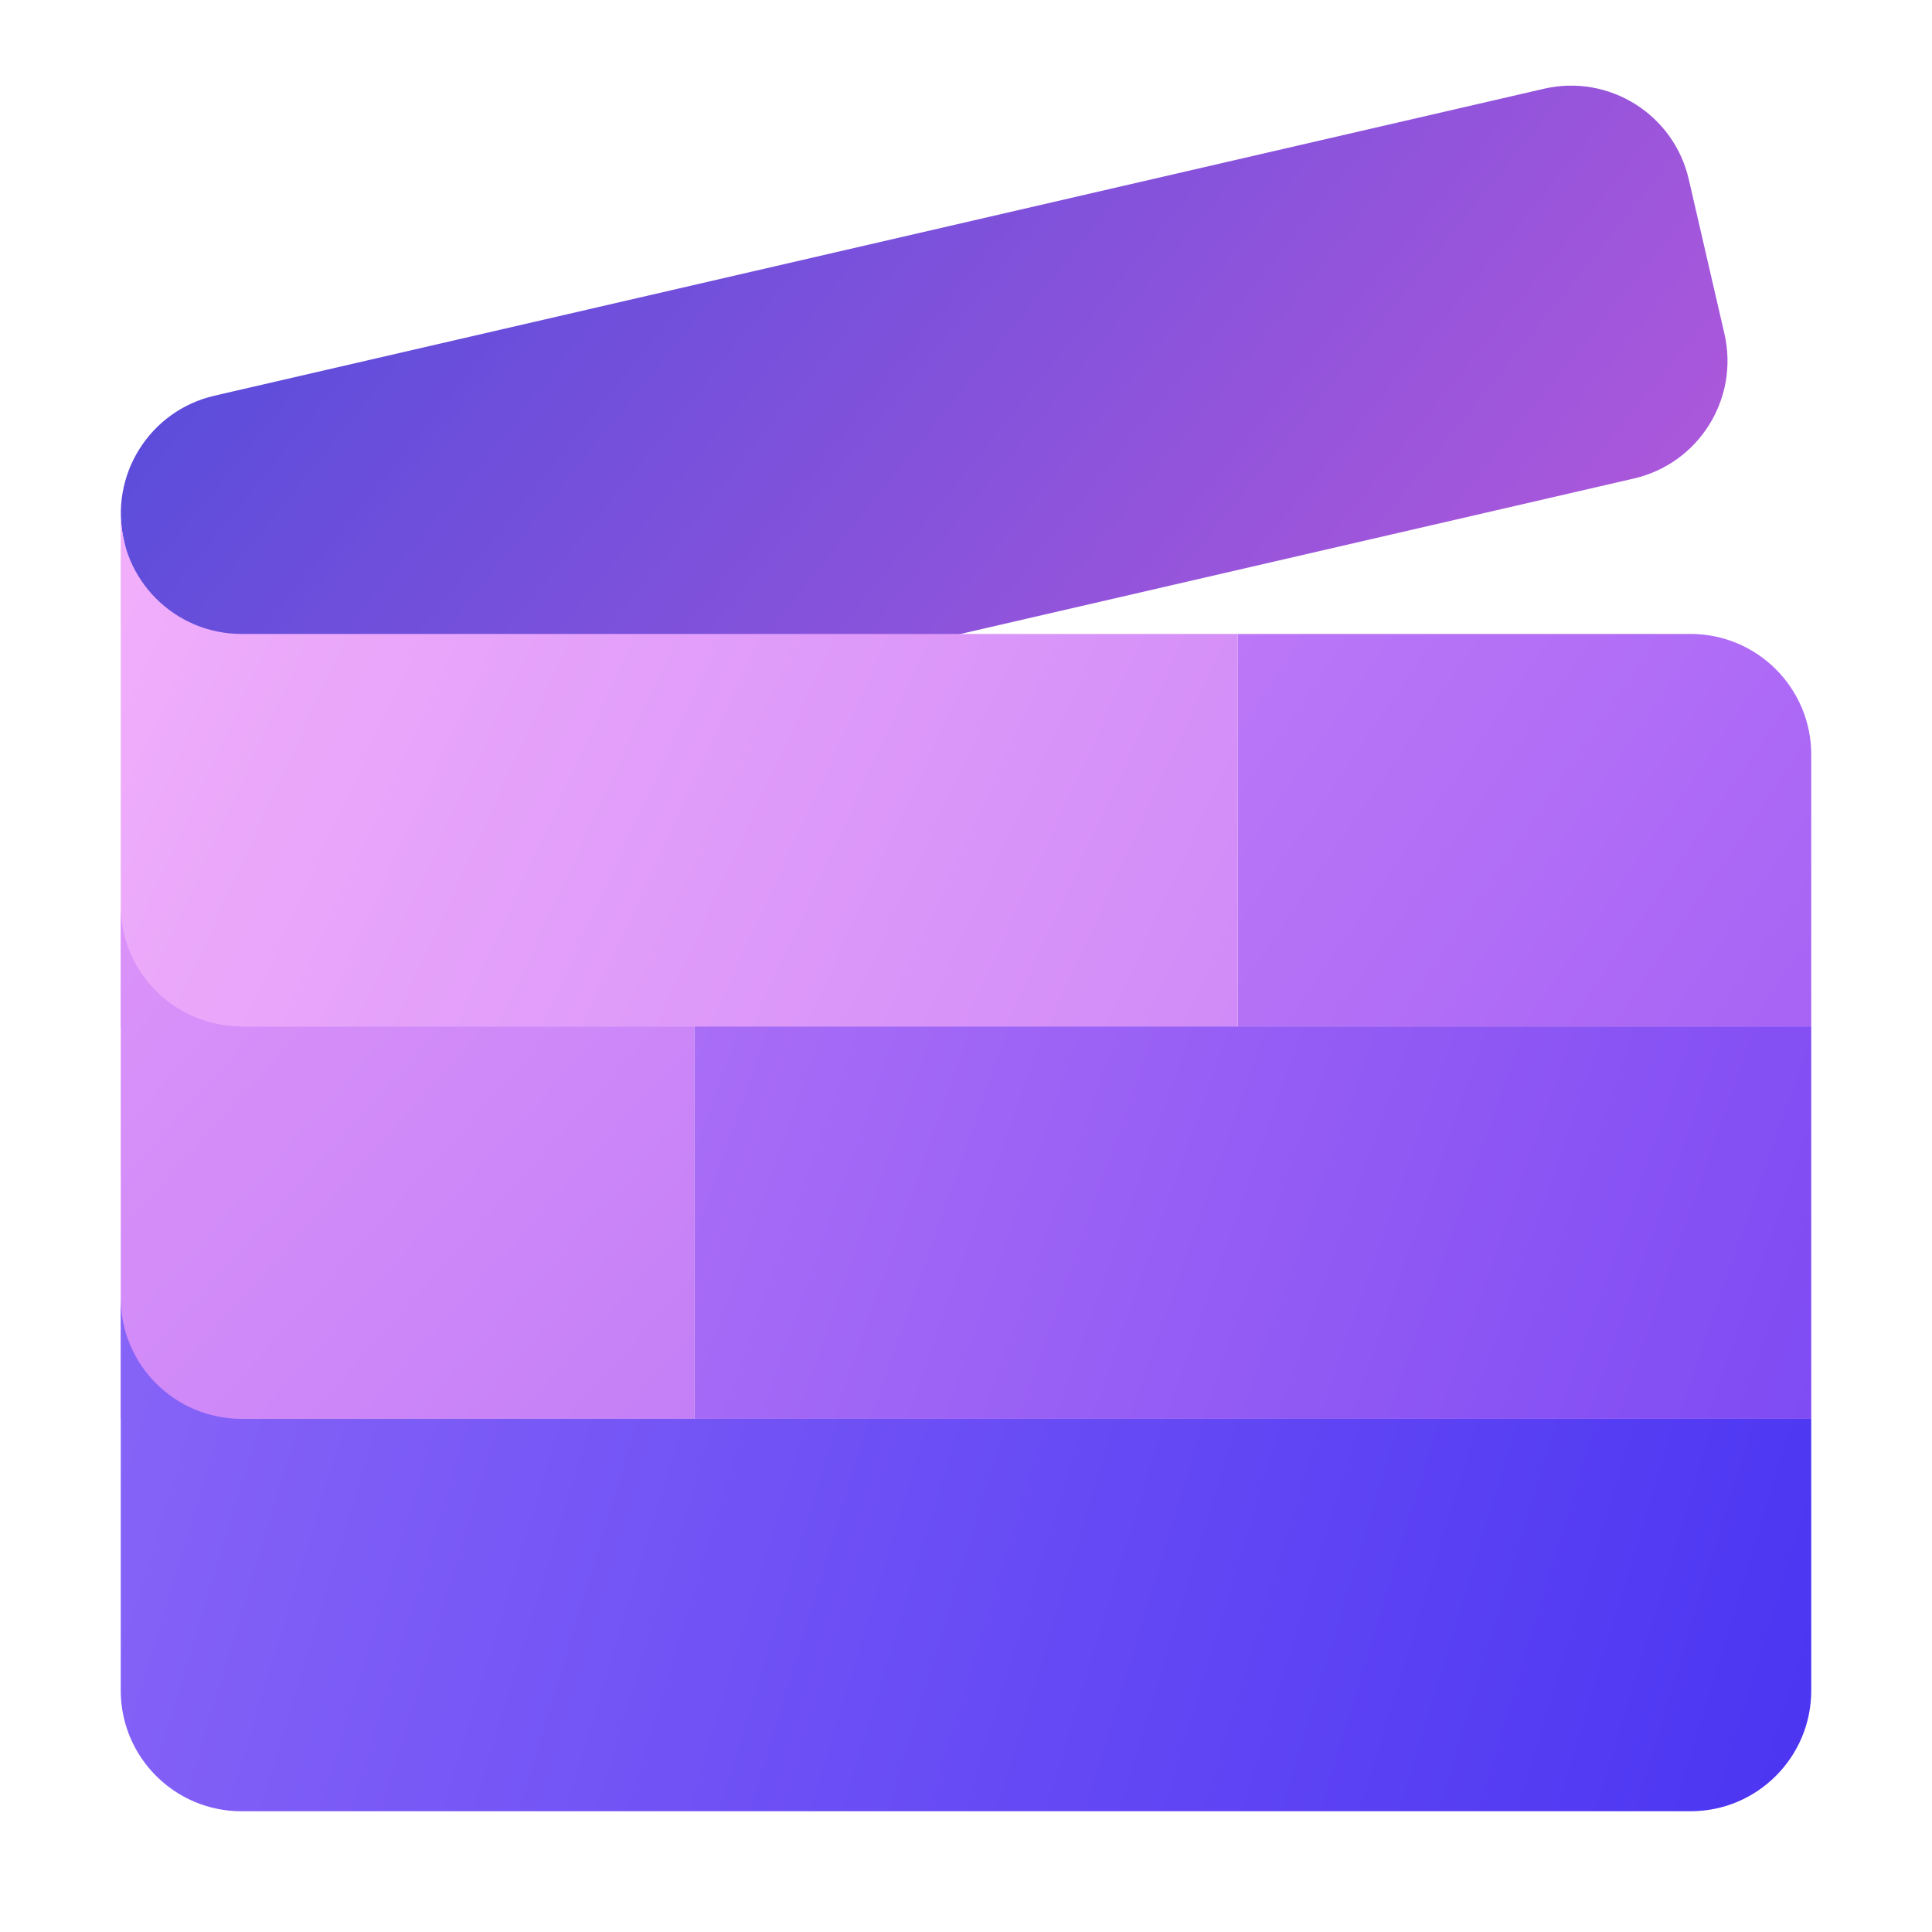
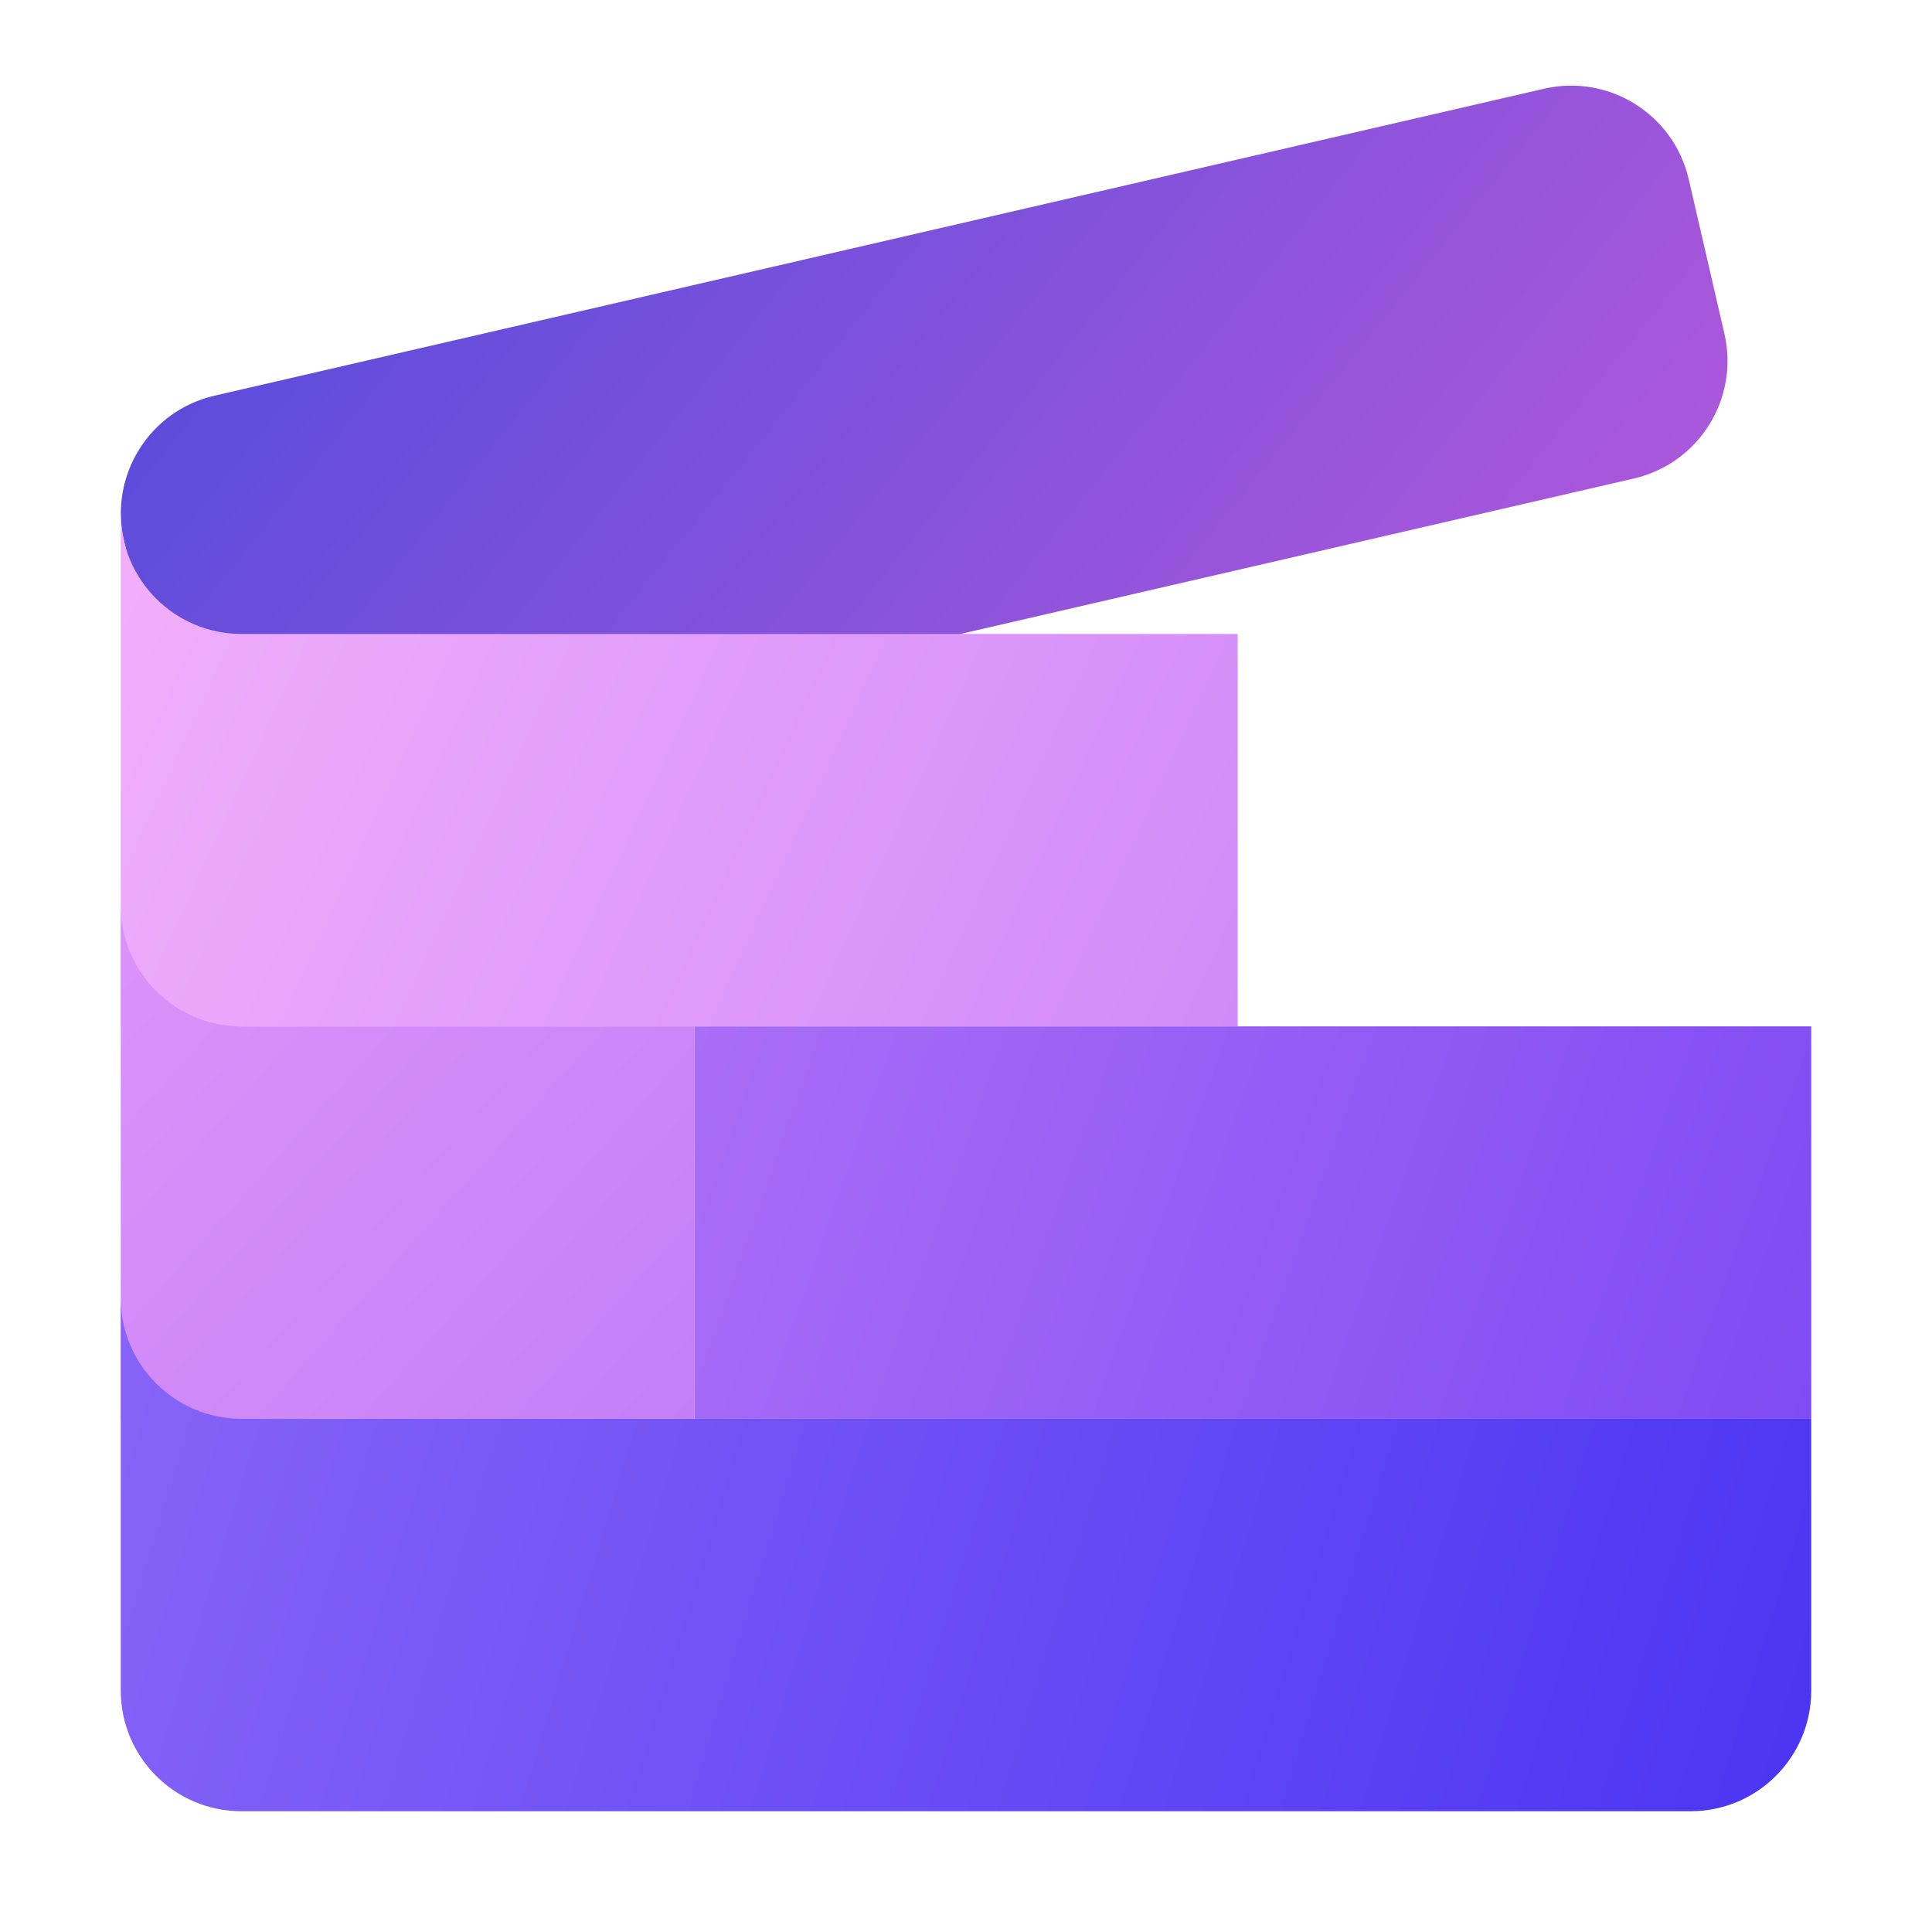
<svg xmlns="http://www.w3.org/2000/svg" viewBox="0 0 64 64" fill="none">
  <g clip-path="url(#clip0_570_867)">
    <path d="M51.145 2.94L7.103 13.108C4.951 13.605 3.609 15.753 4.106 17.905L5.287 23.021C5.783 25.173 7.931 26.515 10.084 26.018L54.125 15.851C56.278 15.354 57.62 13.206 57.123 11.053L55.942 5.938C55.445 3.785 53.297 2.443 51.145 2.94Z" fill="url(#paint0_linear_570_867)" />
    <path d="M60 34H23V47H60V34Z" fill="url(#paint1_linear_570_867)" />
-     <path d="M41 21H56C58.21 21 60 22.79 60 25V34H41V21Z" fill="url(#paint2_linear_570_867)" />
    <path fill-rule="evenodd" clip-rule="evenodd" d="M4 21V17C4 19.21 5.79 21 8 21H41V34H4V21Z" fill="url(#paint3_linear_570_867)" />
    <path fill-rule="evenodd" clip-rule="evenodd" d="M4 34V30C4 32.21 5.79 34 8 34H23V47H4V34Z" fill="url(#paint4_linear_570_867)" />
    <path fill-rule="evenodd" clip-rule="evenodd" d="M4 47V43C4 45.21 5.79 47 8 47H60V56C60 58.21 58.21 60 56 60H8C5.79 60 4 58.21 4 56V47Z" fill="url(#paint5_linear_570_867)" />
  </g>
  <defs>
    <linearGradient id="paint0_linear_570_867" x1="3.206" y1="14.008" x2="36.968" y2="41.145" gradientUnits="userSpaceOnUse">
      <stop stop-color="#5A4CDB" />
      <stop offset="1" stop-color="#AD58DB" />
    </linearGradient>
    <linearGradient id="paint1_linear_570_867" x1="23" y1="34" x2="60" y2="47" gradientUnits="userSpaceOnUse">
      <stop stop-color="#A96DF6" />
      <stop offset="1" stop-color="#7F4BF3" />
    </linearGradient>
    <linearGradient id="paint2_linear_570_867" x1="41" y1="21" x2="60" y2="34" gradientUnits="userSpaceOnUse">
      <stop stop-color="#BB77F7" />
      <stop offset="1" stop-color="#A764F5" />
    </linearGradient>
    <linearGradient id="paint3_linear_570_867" x1="4" y1="17" x2="41" y2="34" gradientUnits="userSpaceOnUse">
      <stop stop-color="#F1AFFB" />
      <stop offset="1" stop-color="#D18BF8" />
    </linearGradient>
    <linearGradient id="paint4_linear_570_867" x1="4" y1="30" x2="23" y2="47" gradientUnits="userSpaceOnUse">
      <stop stop-color="#DB93F9" />
      <stop offset="1" stop-color="#C47FF7" />
    </linearGradient>
    <linearGradient id="paint5_linear_570_867" x1="4" y1="43" x2="60" y2="60" gradientUnits="userSpaceOnUse">
      <stop stop-color="#8764F7" />
      <stop offset="1" stop-color="#4B35F2" />
    </linearGradient>
    <clipPath id="clip0_570_867">
      <rect width="56" height="58" fill="white" transform="translate(4 2)" />
    </clipPath>
  </defs>
</svg>